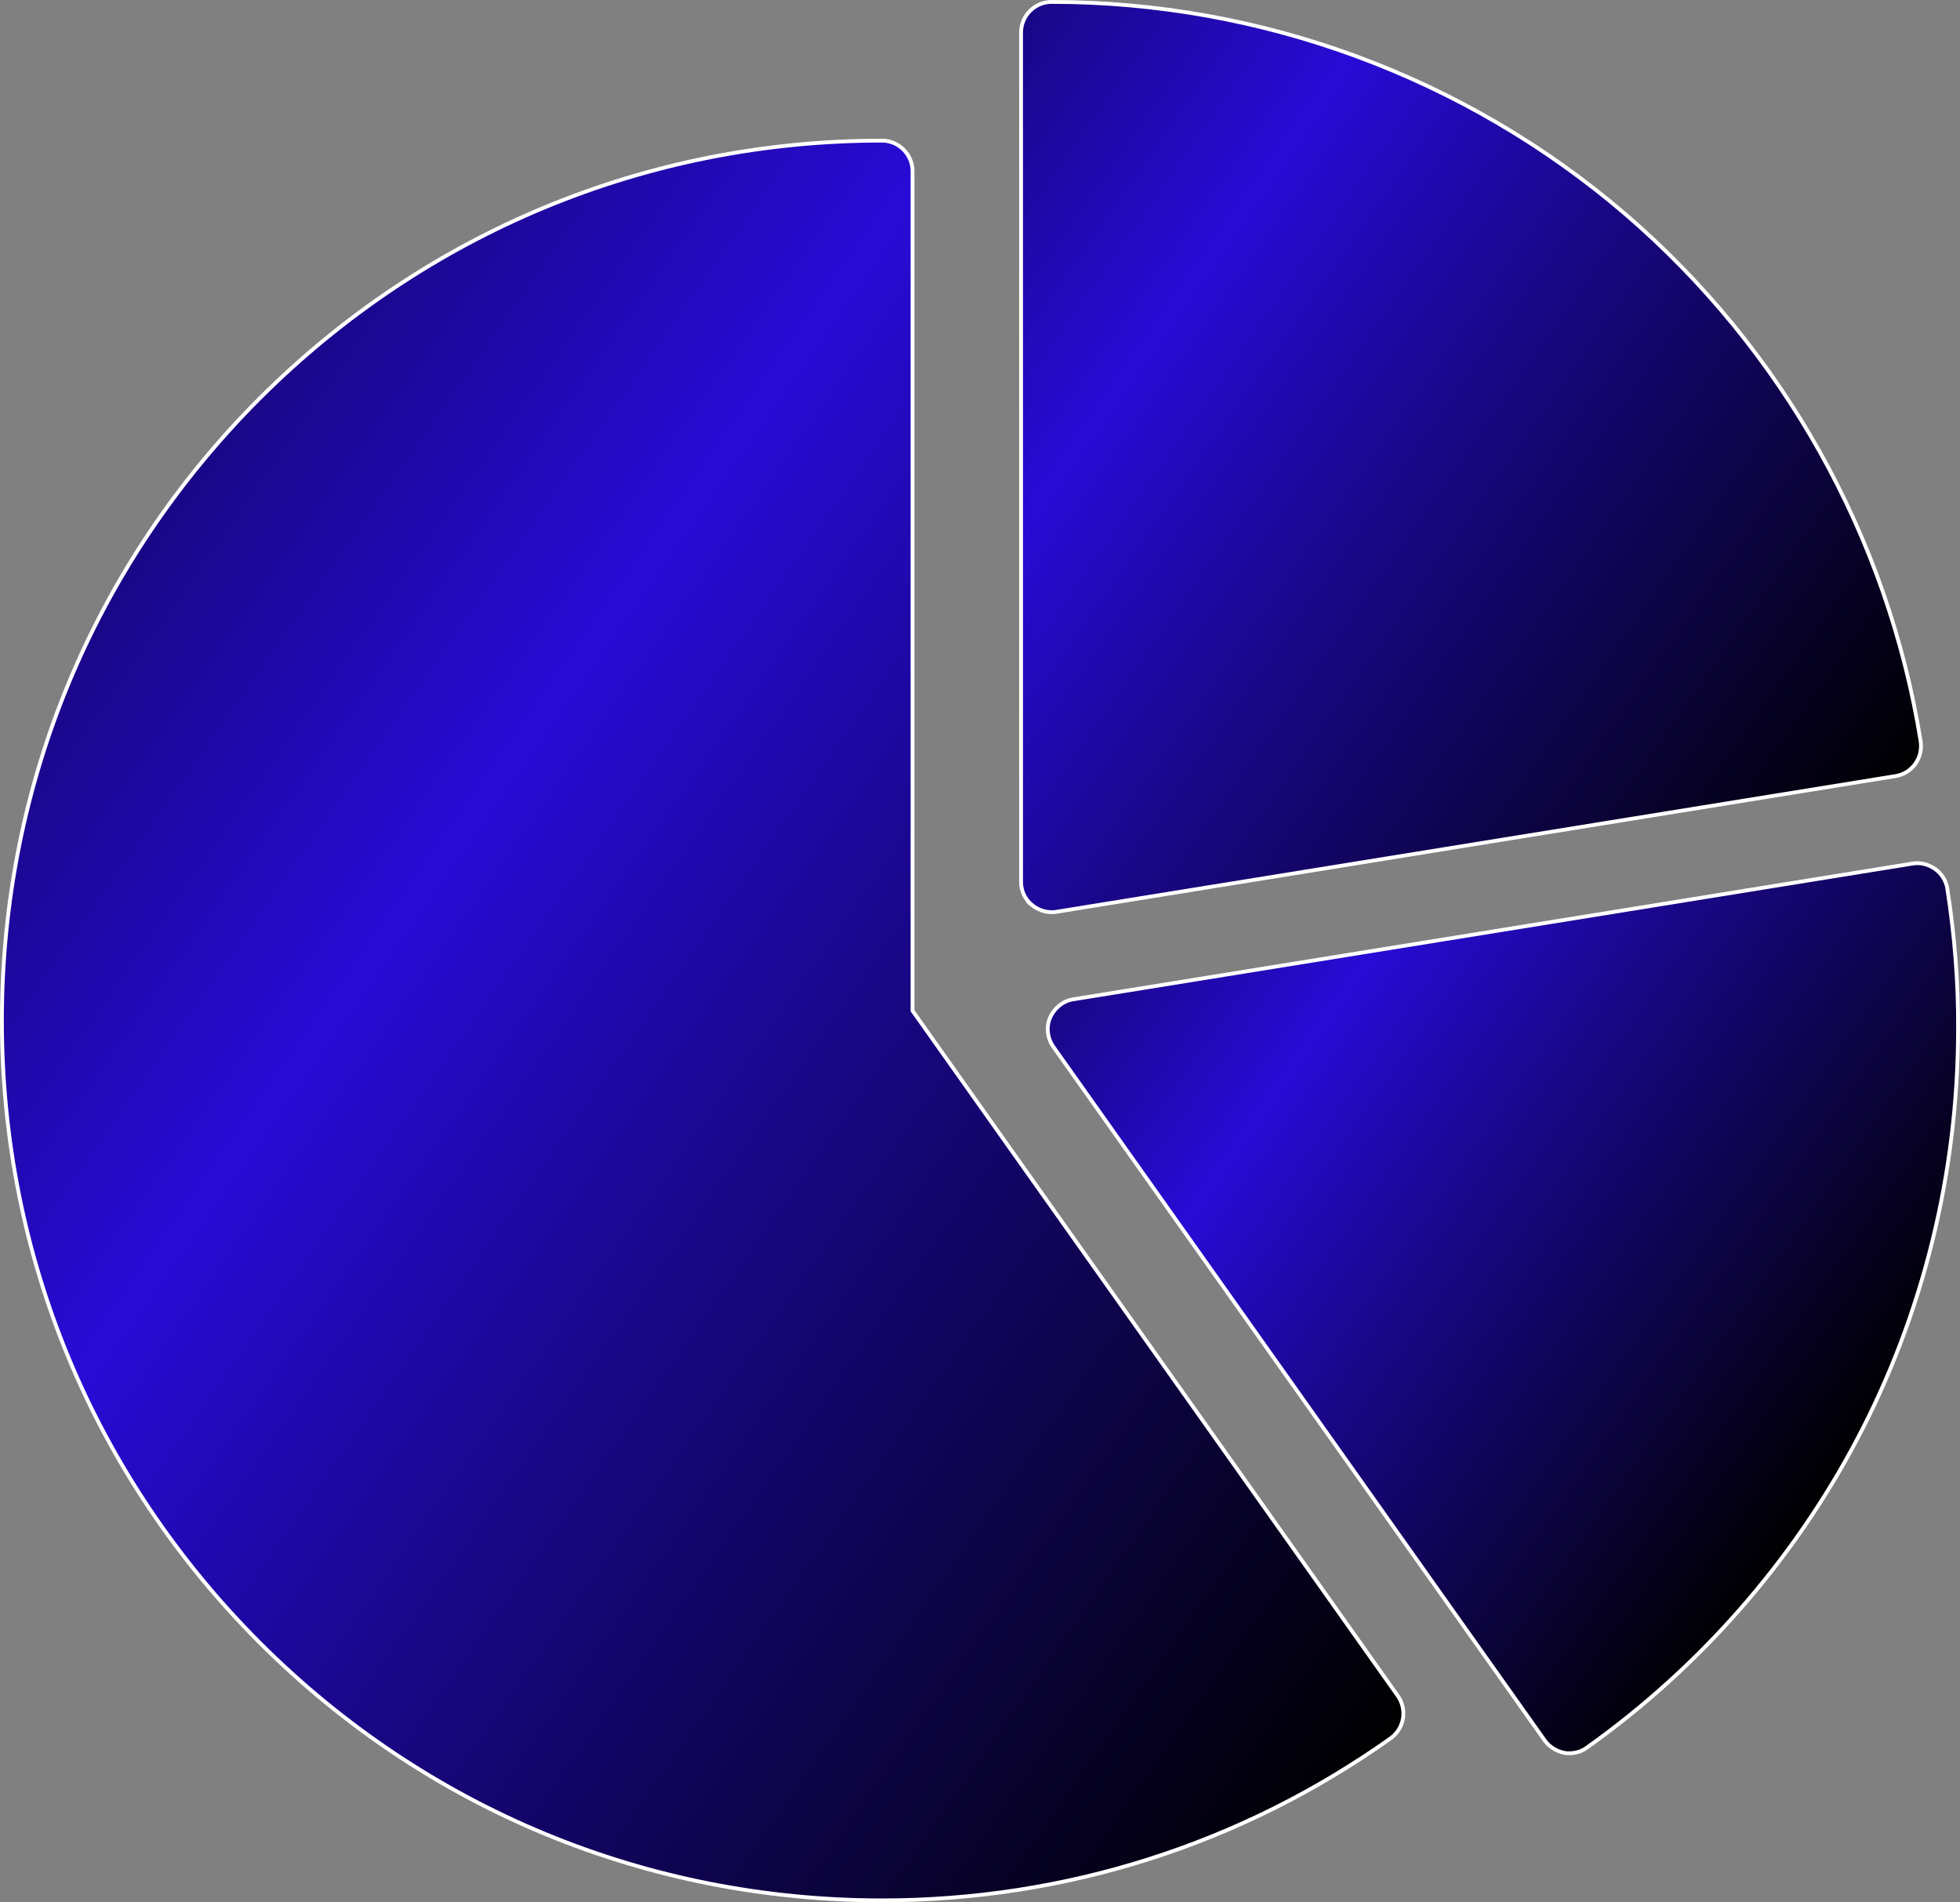
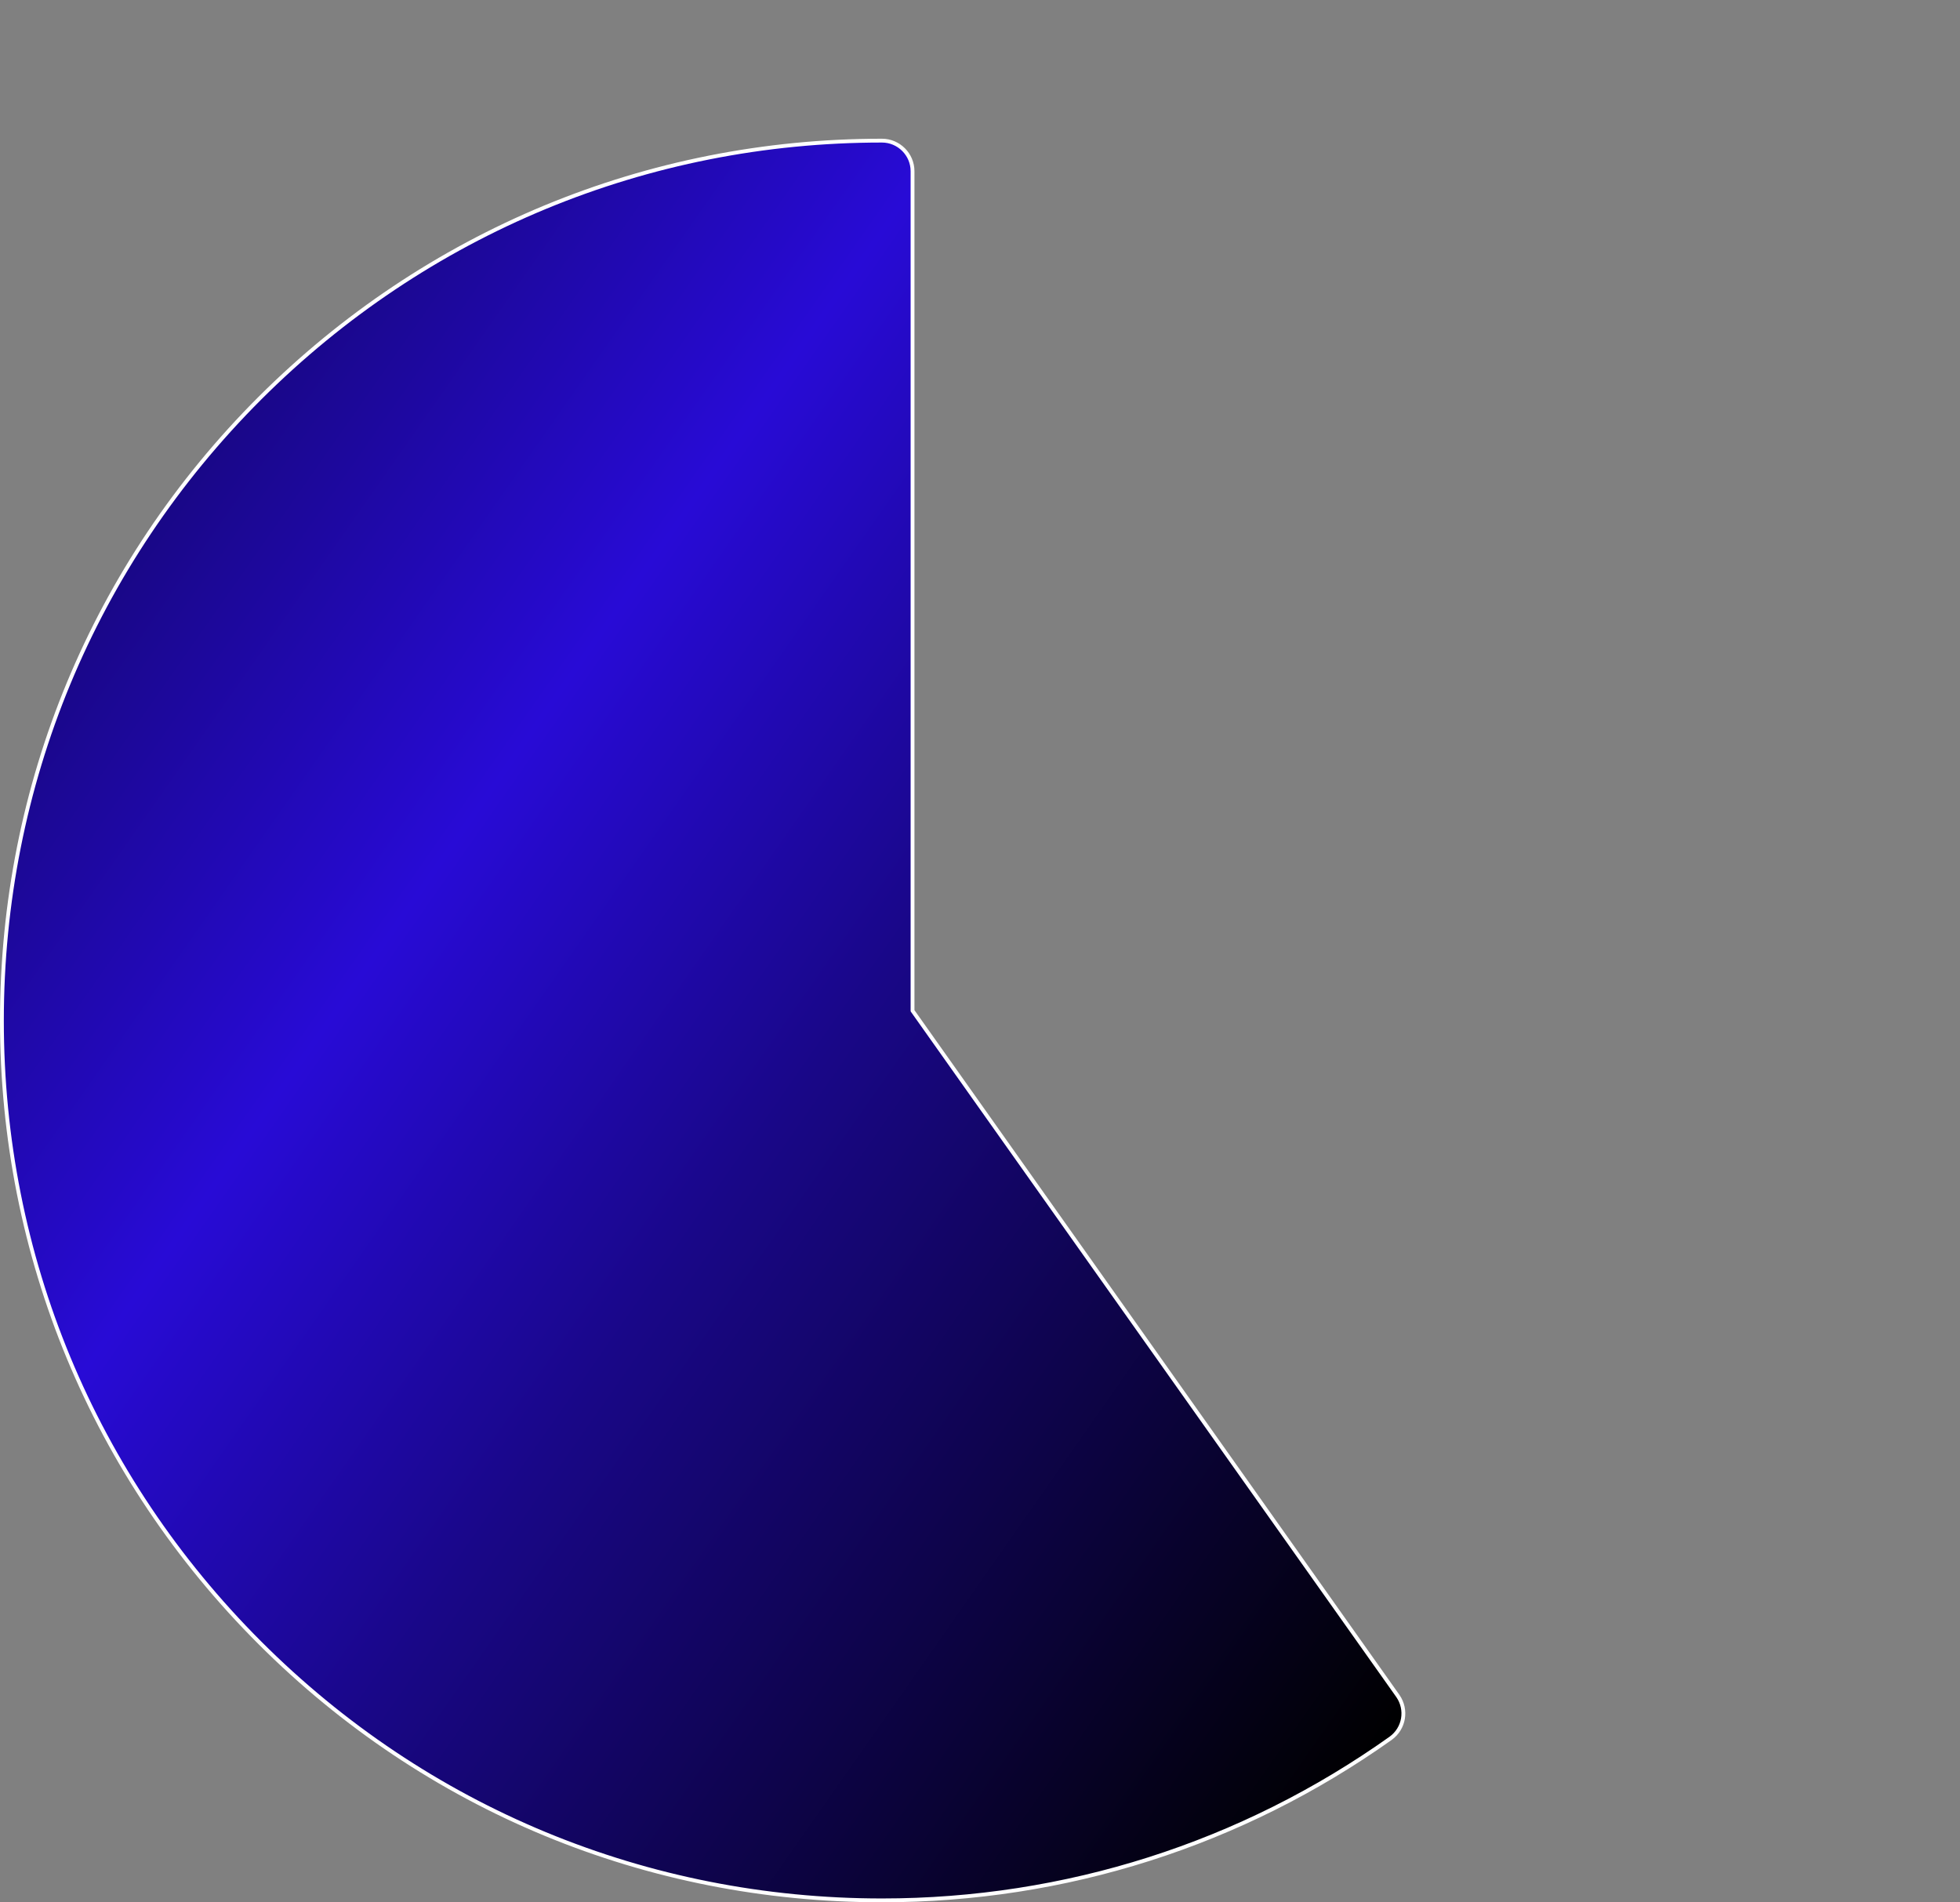
<svg xmlns="http://www.w3.org/2000/svg" xmlns:xlink="http://www.w3.org/1999/xlink" id="Layer_2" data-name="Layer 2" viewBox="0 0 512.91 497.8">
  <rect x="0" y="0" width="512.91" height="497.8" fill="#808080" stroke="none" />
  <defs>
    <style>
      .cls-1 {
        fill: url(#linear-gradient);
      }

      .cls-1, .cls-2, .cls-3 {
        stroke: #fff;
        stroke-miterlimit: 10;
      }

      .cls-2 {
        fill: url(#linear-gradient-3);
      }

      .cls-3 {
        fill: url(#linear-gradient-2);
      }
    </style>
    <linearGradient id="linear-gradient" x1="228" y1="61.97" x2="476.13" y2="235.71" gradientUnits="userSpaceOnUse">
      <stop offset="0" stop-color="#190787" />
      <stop offset=".25" stop-color="#280bd6" />
      <stop offset=".5" stop-color="#190787" />
      <stop offset="1" stop-color="#000" />
    </linearGradient>
    <linearGradient id="linear-gradient-2" x1="30.57" y1="151.44" x2="397.19" y2="408.15" xlink:href="#linear-gradient" />
    <linearGradient id="linear-gradient-3" x1="298.63" y1="231.98" x2="493.79" y2="368.63" xlink:href="#linear-gradient" />
  </defs>
  <g id="Capa_1" data-name="Capa 1">
    <g>
-       <path class="cls-1" d="m270,236.8c1.5,1.2,3.3,1.9,5.2,1.9.4,0,.9,0,1.3-.1l219.5-35.5c4.4-.7,7.3-4.8,6.6-9.2-8.6-53.4-36-102.4-77.3-137.9C383.5,20.2,330.2.5,275.2.5c-4.4,0-8,3.6-8,8v222.3c0,2.3,1,4.5,2.8,6h0Z" />
      <path class="cls-3" d="m238.8,264.5V44.8c0-4.4-3.6-8-8-8-61.5,0-119.3,24-162.8,67.4C24.5,147.7.5,205.5.5,267.1s24,119.3,67.5,162.8,101.3,67.4,162.8,67.4c48,0,94.1-14.7,133.1-42.4,3.6-2.6,4.4-7.5,1.9-11.1l-127-179.3Z" />
-       <path class="cls-2" d="m509.6,232.6c-.3-2.1-1.5-4-3.2-5.2s-3.9-1.8-6-1.4l-219.5,35.5c-2.7.4-5,2.3-6.1,4.8s-.7,5.5.9,7.7l128.5,181.4c1.2,1.7,3.1,2.9,5.2,3.3.4.1.9.1,1.3.1,1.6,0,3.3-.5,4.6-1.5,29.4-20.9,53.8-48.7,70.6-80.5,17.4-32.9,26.5-70,26.5-107.4.1-12.2-.9-24.6-2.8-36.8Z" />
    </g>
  </g>
</svg>